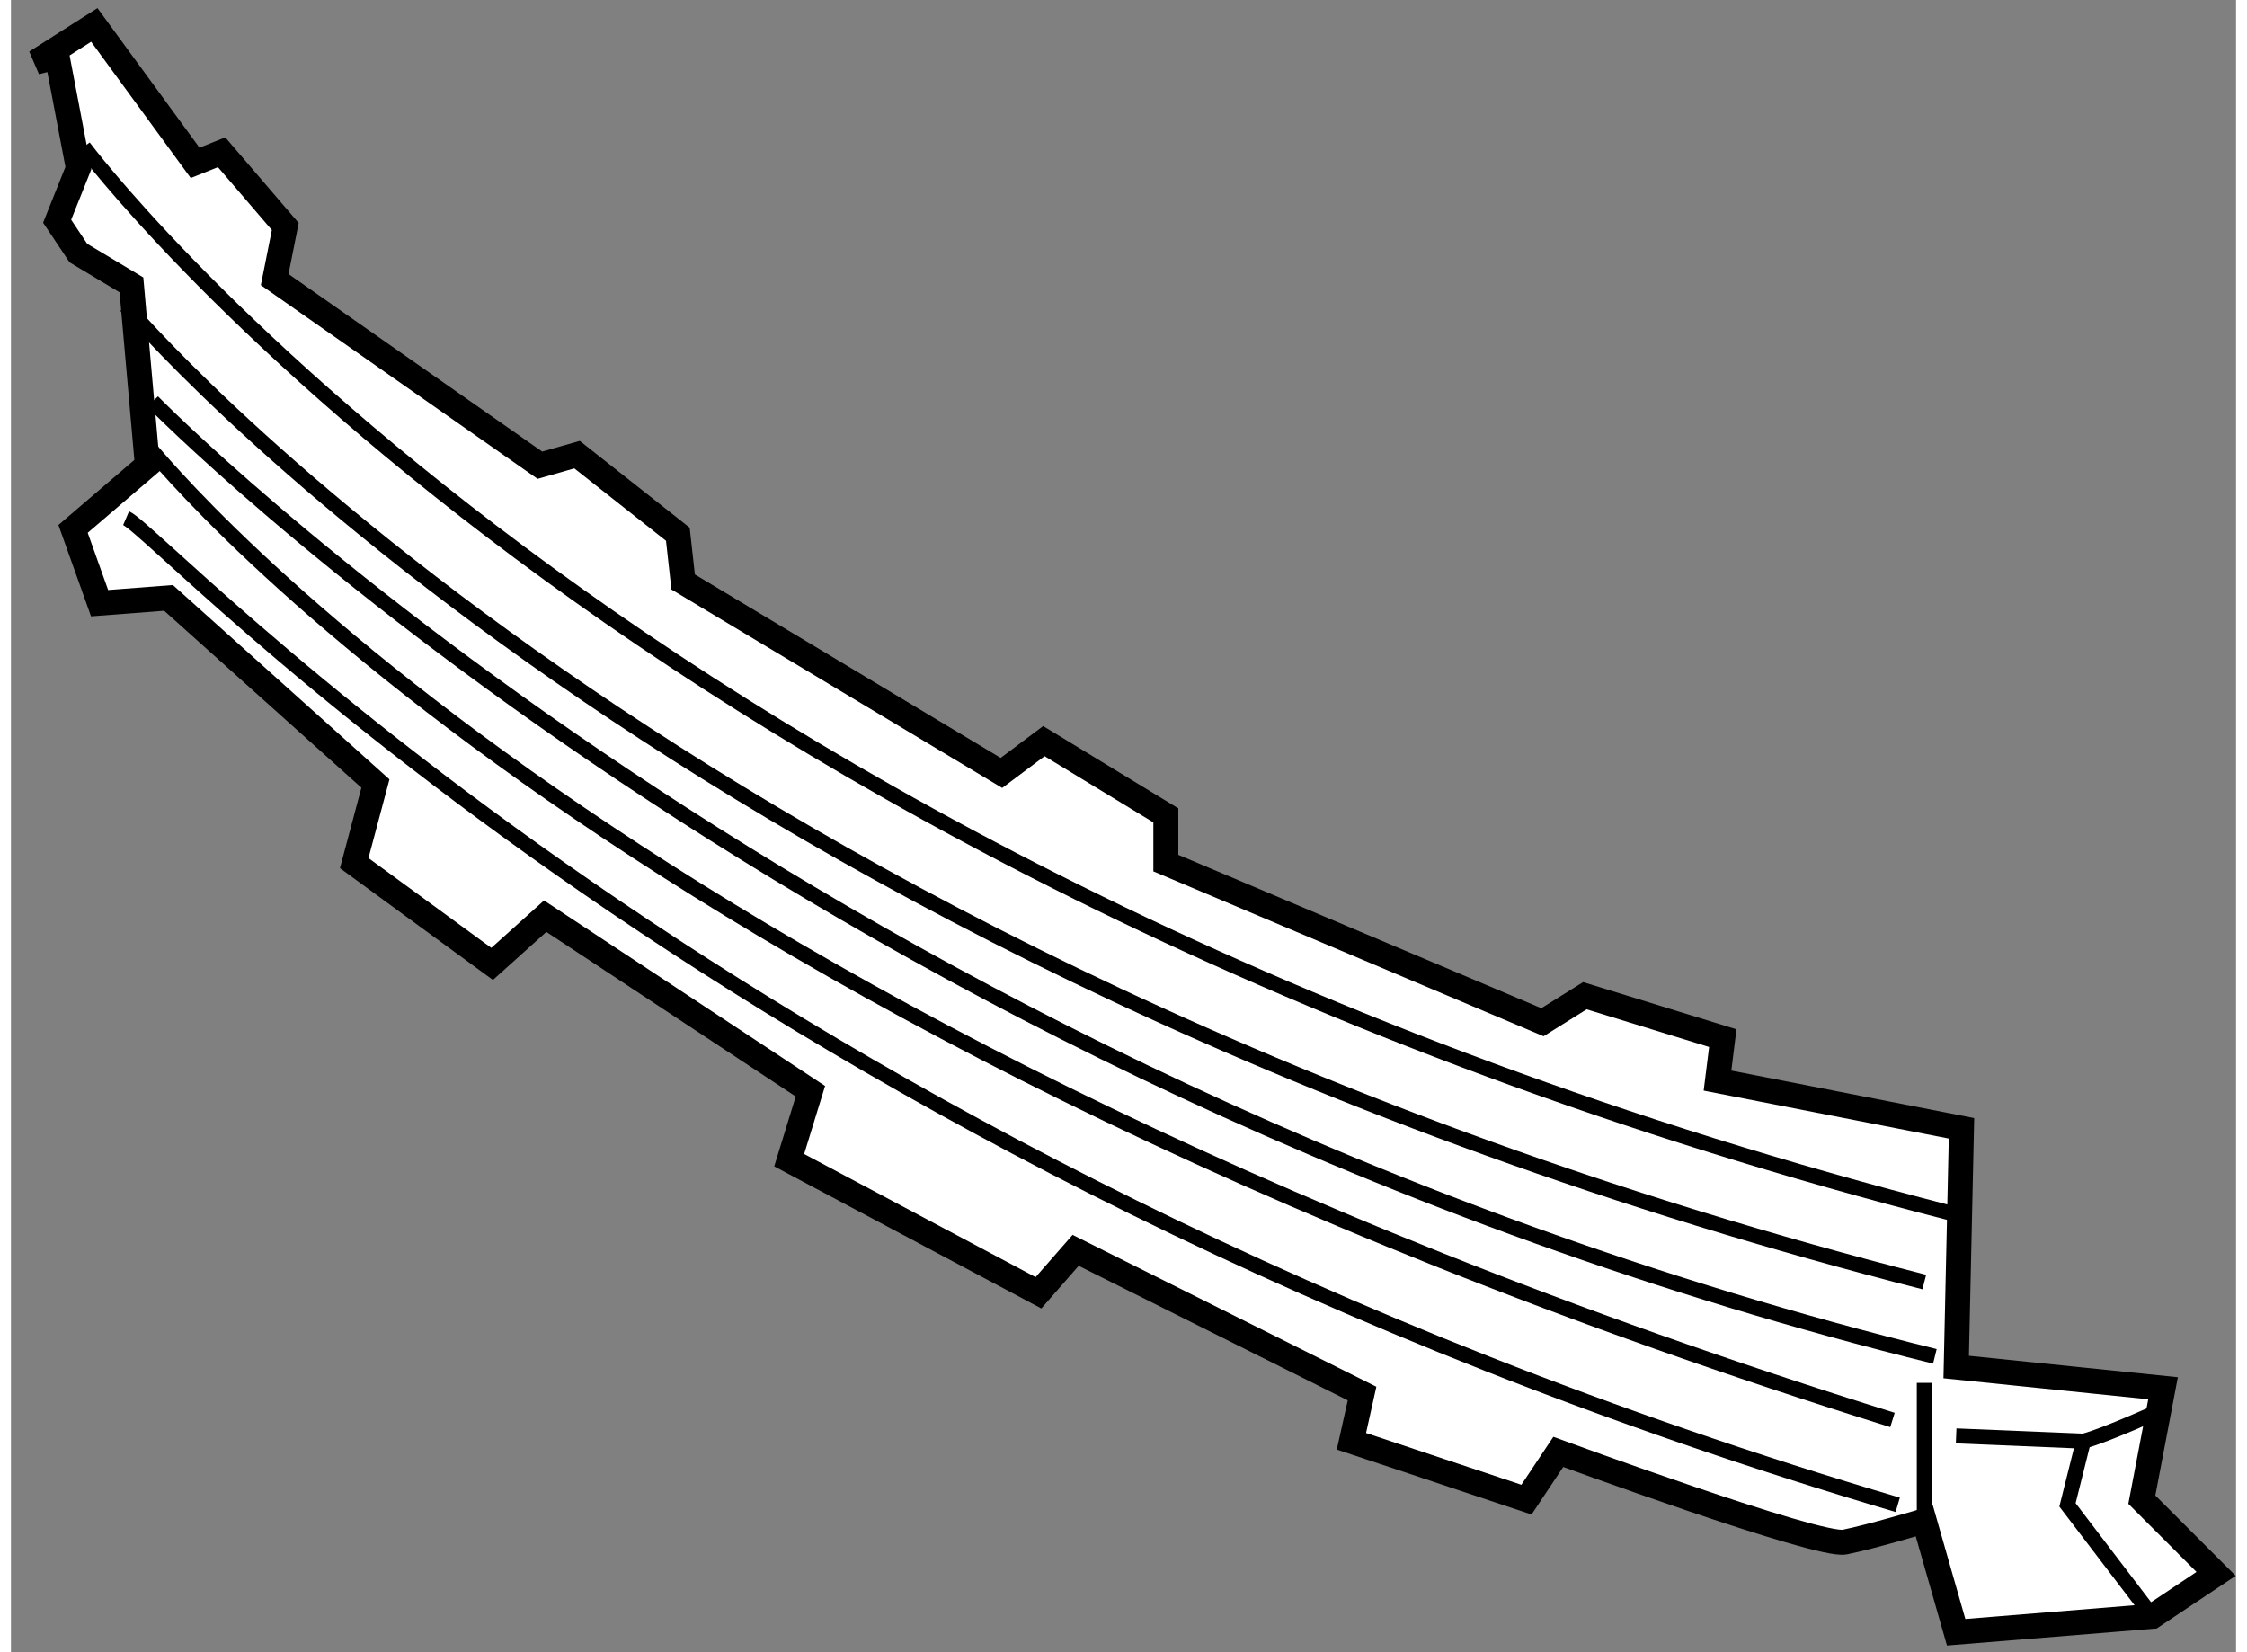
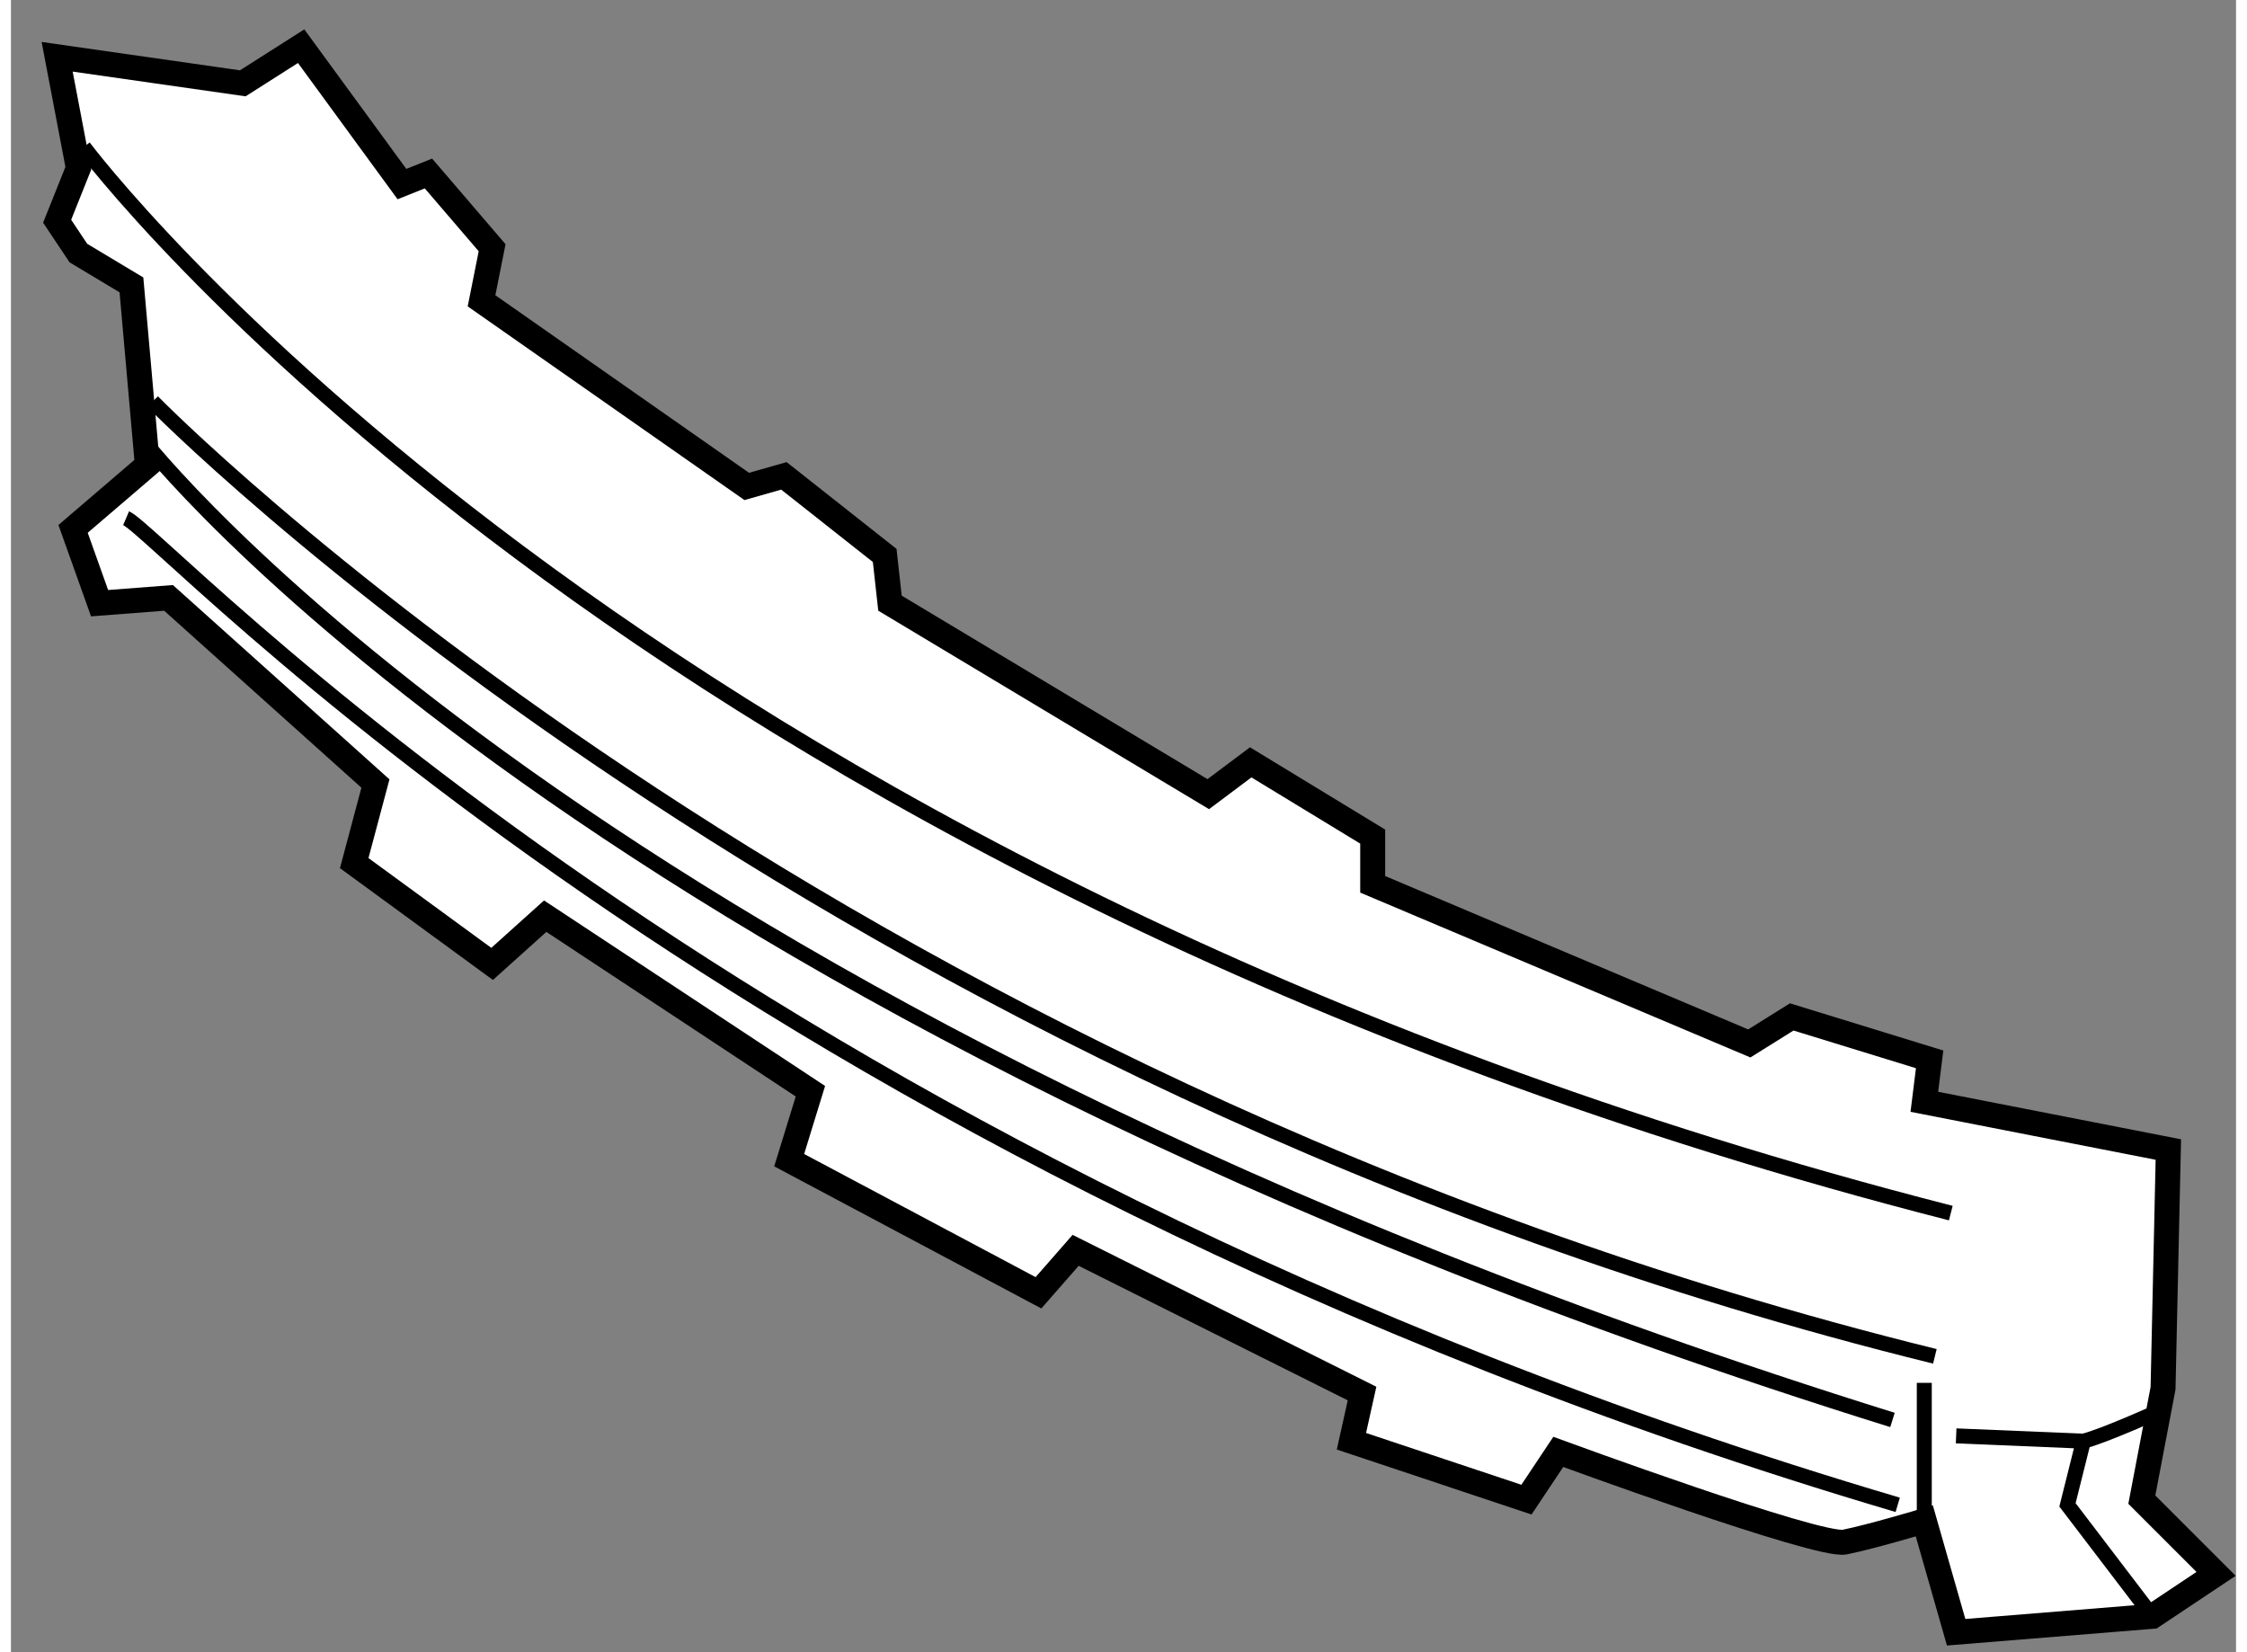
<svg xmlns="http://www.w3.org/2000/svg" version="1.1" x="0px" y="0px" width="244.8px" height="180px" viewBox="79.664 62.374 44.566 33.092" enable-background="new 0 0 244.8 180" xml:space="preserve">
  <rect x="79.664" y="62.374" width="44.566" height="33.092" fill="#808080" stroke="none" />
  <g>
-     <path fill="#FFFFFF" stroke="#000000" stroke-width="0.5" d="M80.589,63.511l0.425,2.231l-0.425,1.063l0.425,0.637l1.063,0.638    l0.319,3.612l-1.488,1.275l0.531,1.488l1.381-0.106l4.144,3.718l-0.425,1.594l2.762,2.019l1.063-0.956l5.312,3.506l-0.425,1.381    l4.993,2.656l0.744-0.85l5.737,2.868l-0.213,0.956l3.506,1.169l0.637-0.956c0,0,5.206,1.912,5.737,1.806    c0.531-0.106,1.594-0.425,1.594-0.425l0.638,2.231l3.931-0.319l1.275-0.85l-1.487-1.487l0.425-2.231l-4.143-0.425l0.106-4.781    l-4.887-0.956l0.106-0.85l-2.762-0.85l-0.85,0.531l-7.543-3.187v-0.956l-2.443-1.487l-0.85,0.637l-6.375-3.825l-0.106-0.956    l-2.019-1.594l-0.744,0.212l-5.312-3.718l0.212-1.063l-1.275-1.487l-0.531,0.212l-2.019-2.762l-1.169,0.744L80.589,63.511z" />
+     <path fill="#FFFFFF" stroke="#000000" stroke-width="0.5" d="M80.589,63.511l0.425,2.231l-0.425,1.063l0.425,0.637l1.063,0.638    l0.319,3.612l-1.488,1.275l0.531,1.488l1.381-0.106l4.144,3.718l-0.425,1.594l2.762,2.019l1.063-0.956l5.312,3.506l-0.425,1.381    l4.993,2.656l0.744-0.85l5.737,2.868l-0.213,0.956l3.506,1.169l0.637-0.956c0,0,5.206,1.912,5.737,1.806    c0.531-0.106,1.594-0.425,1.594-0.425l0.638,2.231l3.931-0.319l1.275-0.85l-1.487-1.487l0.425-2.231l0.106-4.781    l-4.887-0.956l0.106-0.85l-2.762-0.85l-0.85,0.531l-7.543-3.187v-0.956l-2.443-1.487l-0.85,0.637l-6.375-3.825l-0.106-0.956    l-2.019-1.594l-0.744,0.212l-5.312-3.718l0.212-1.063l-1.275-1.487l-0.531,0.212l-2.019-2.762l-1.169,0.744L80.589,63.511z" />
    <line fill="none" stroke="#000000" stroke-width="0.3" x1="117.986" y1="90.071" x2="117.986" y2="92.833" />
    <polyline fill="none" stroke="#000000" stroke-width="0.3" points="118.624,91.133 121.173,91.239 120.854,92.515 122.554,94.745       " />
    <path fill="none" stroke="#000000" stroke-width="0.3" d="M121.173,91.239c0.425-0.106,1.593-0.637,1.593-0.637" />
    <path fill="none" stroke="#000000" stroke-width="0.3" d="M81.121,65.317c0,0,10.836,14.555,37.396,21.354" />
-     <path fill="none" stroke="#000000" stroke-width="0.3" d="M81.97,68.504c0,0,11.049,13.174,36.016,19.548" />
    <path fill="none" stroke="#000000" stroke-width="0.3" d="M81.97,72.753c0.744,0.319,12.112,12.855,35.484,19.761" />
    <path fill="none" stroke="#000000" stroke-width="0.3" d="M82.289,71.16c0,0,8.818,11.474,35.06,19.654" />
    <path fill="none" stroke="#000000" stroke-width="0.3" d="M82.501,70.417c0,0,13.28,13.599,35.697,19.123" />
  </g>
</svg>